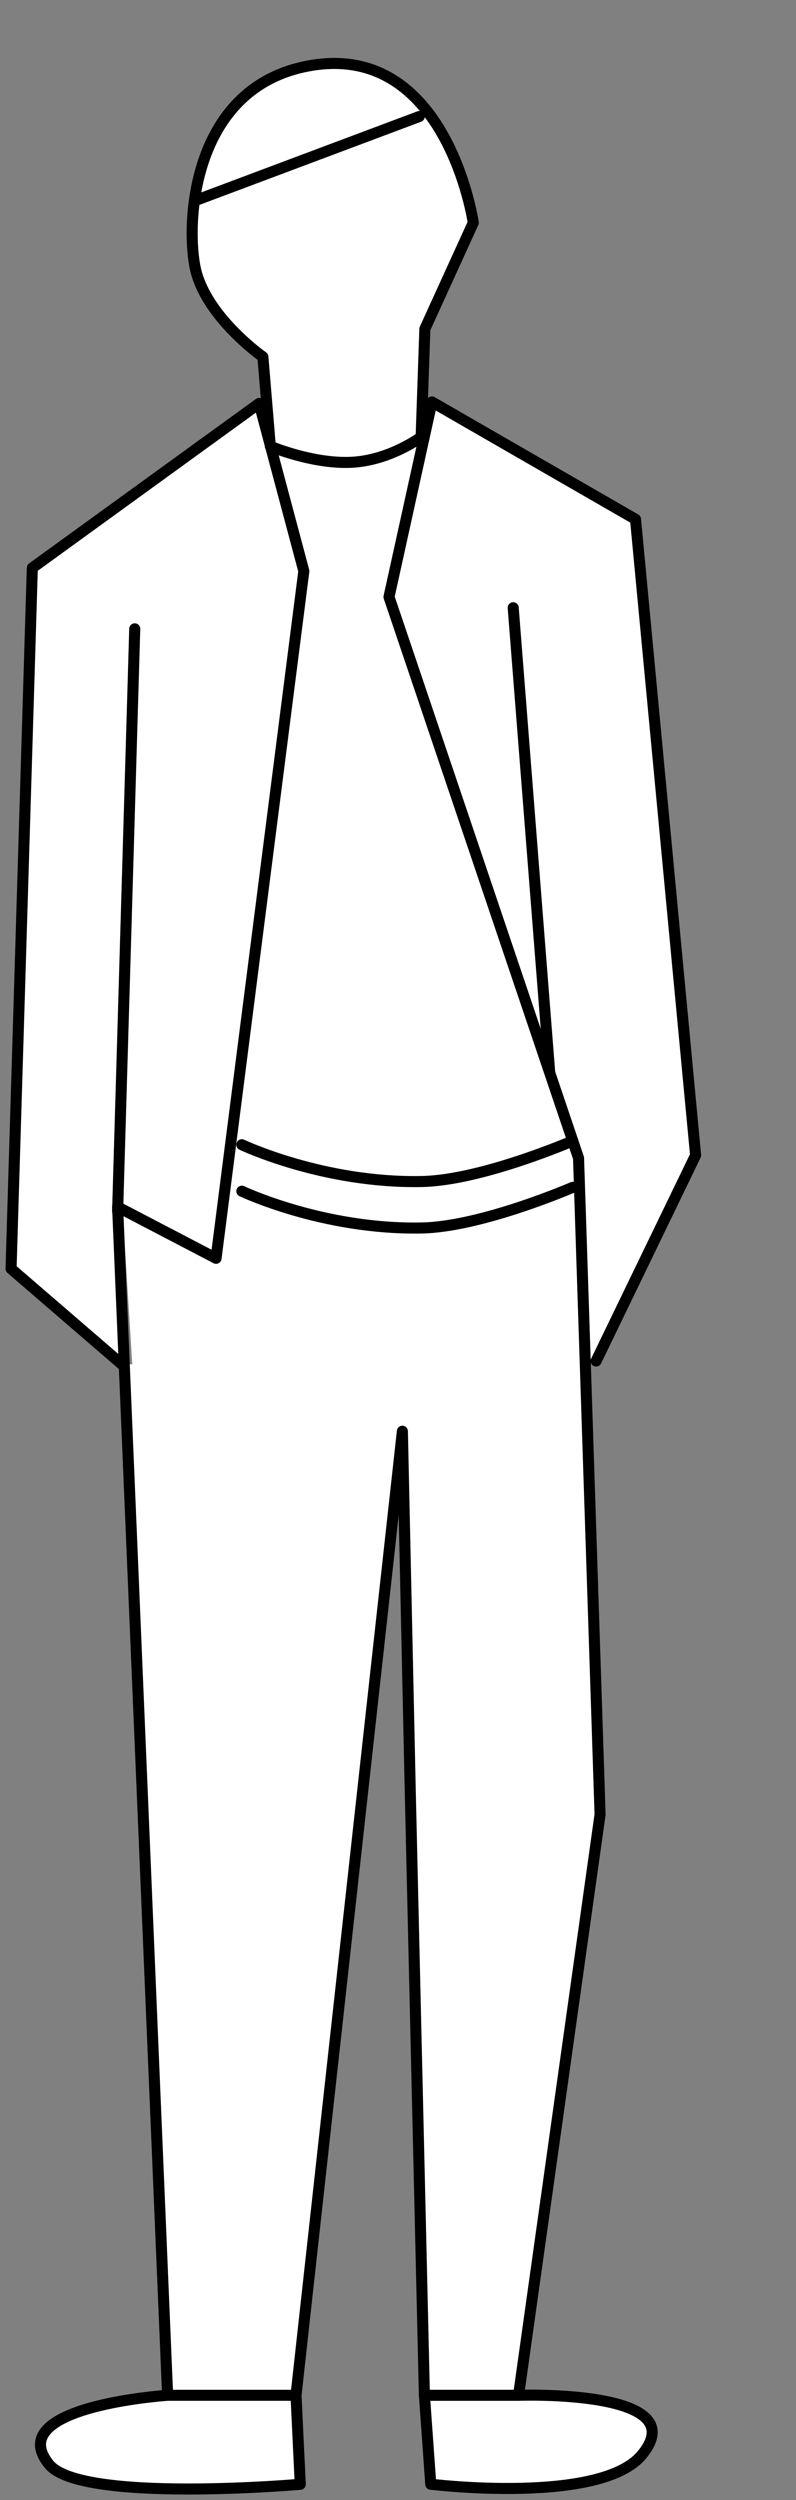
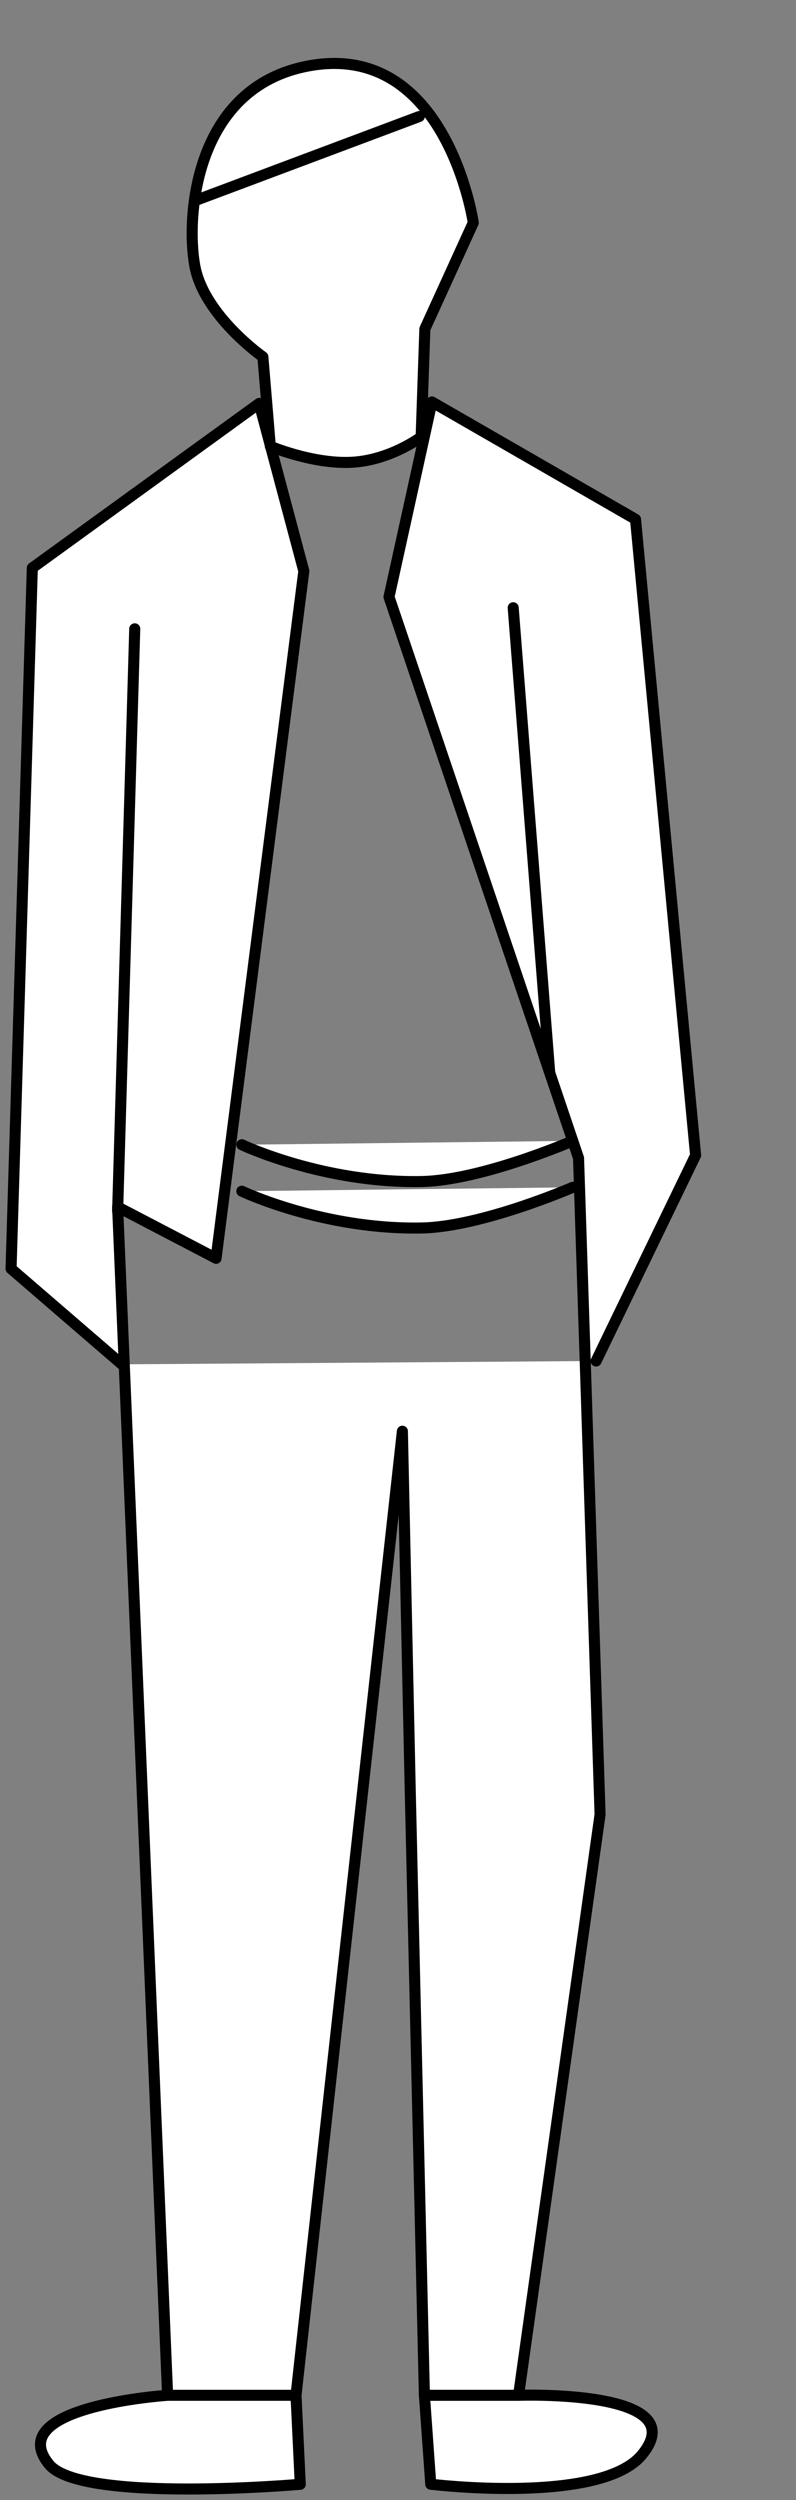
<svg xmlns="http://www.w3.org/2000/svg" width="72" height="226" viewBox="0 0 72 226">
  <rect x="0" y="0" width="72" height="226" fill="#808080" stroke="none" />
  <defs>
    <style>.cls-1{stroke:#000;stroke-linecap:round;stroke-linejoin:round;}.cls-1,.cls-2{fill:#fff;}.cls-2{stroke-width:0px;}</style>
  </defs>
-   <polygon class="cls-2" points="23.239 39.732 39.854 39.732 54.076 104.972 52.386 124.937 12.188 126.908 9.44 83.32 23.239 39.732" />
  <polyline class="cls-1" points="11.023 123.332 1 114.689 2.924 51.338 23.441 36.469 27.483 51.627 19.543 113.748 10.639 109.102 15.162 216.529 26.775 216.529 36.397 129.38 37.105 161.749 38.388 216.529 46.905 216.529 54.278 164.019 52.33 104.683 35.186 53.961 39.07 36.335 57.483 46.94 62.919 104.433 53.92 123.032" />
  <line class="cls-1" x1="12.188" y1="56.844" x2="10.639" y2="109.489" />
  <path class="cls-1" d="M38.094,39.501s-2.816,2.123-6.319,2.29c-3.507.167-7.323-1.448-7.323-1.448l-.674-8.084s-5.33-3.728-6.156-8.219,0-16.199,10.314-18.087c12.473-2.284,14.873,14.179,14.873,14.179l-4.379,9.6-.337,9.768Z" />
  <path class="cls-1" d="M21.876,103.481s7.352,3.501,16.279,3.326c5.425-.106,13.653-3.676,13.653-3.676" />
  <path class="cls-1" d="M21.876,107.681s7.352,3.501,16.279,3.326c5.425-.106,13.653-3.676,13.653-3.676" />
  <path class="cls-1" d="M15.162,216.529s-15.056.982-10.712,6.256c2.899,3.52,22.71,1.789,22.71,1.789l-.385-8.046h-11.613Z" />
  <path class="cls-1" d="M42.758,216.529h4.147s16.023-.566,11.172,5.363c-3.727,4.555-19.112,2.676-19.112,2.676l-.576-8.039h4.369Z" />
  <line class="cls-1" x1="46.42" y1="54.938" x2="49.72" y2="96.934" />
  <line class="cls-1" x1="37.925" y1="10.532" x2="17.715" y2="18.111" />
</svg>